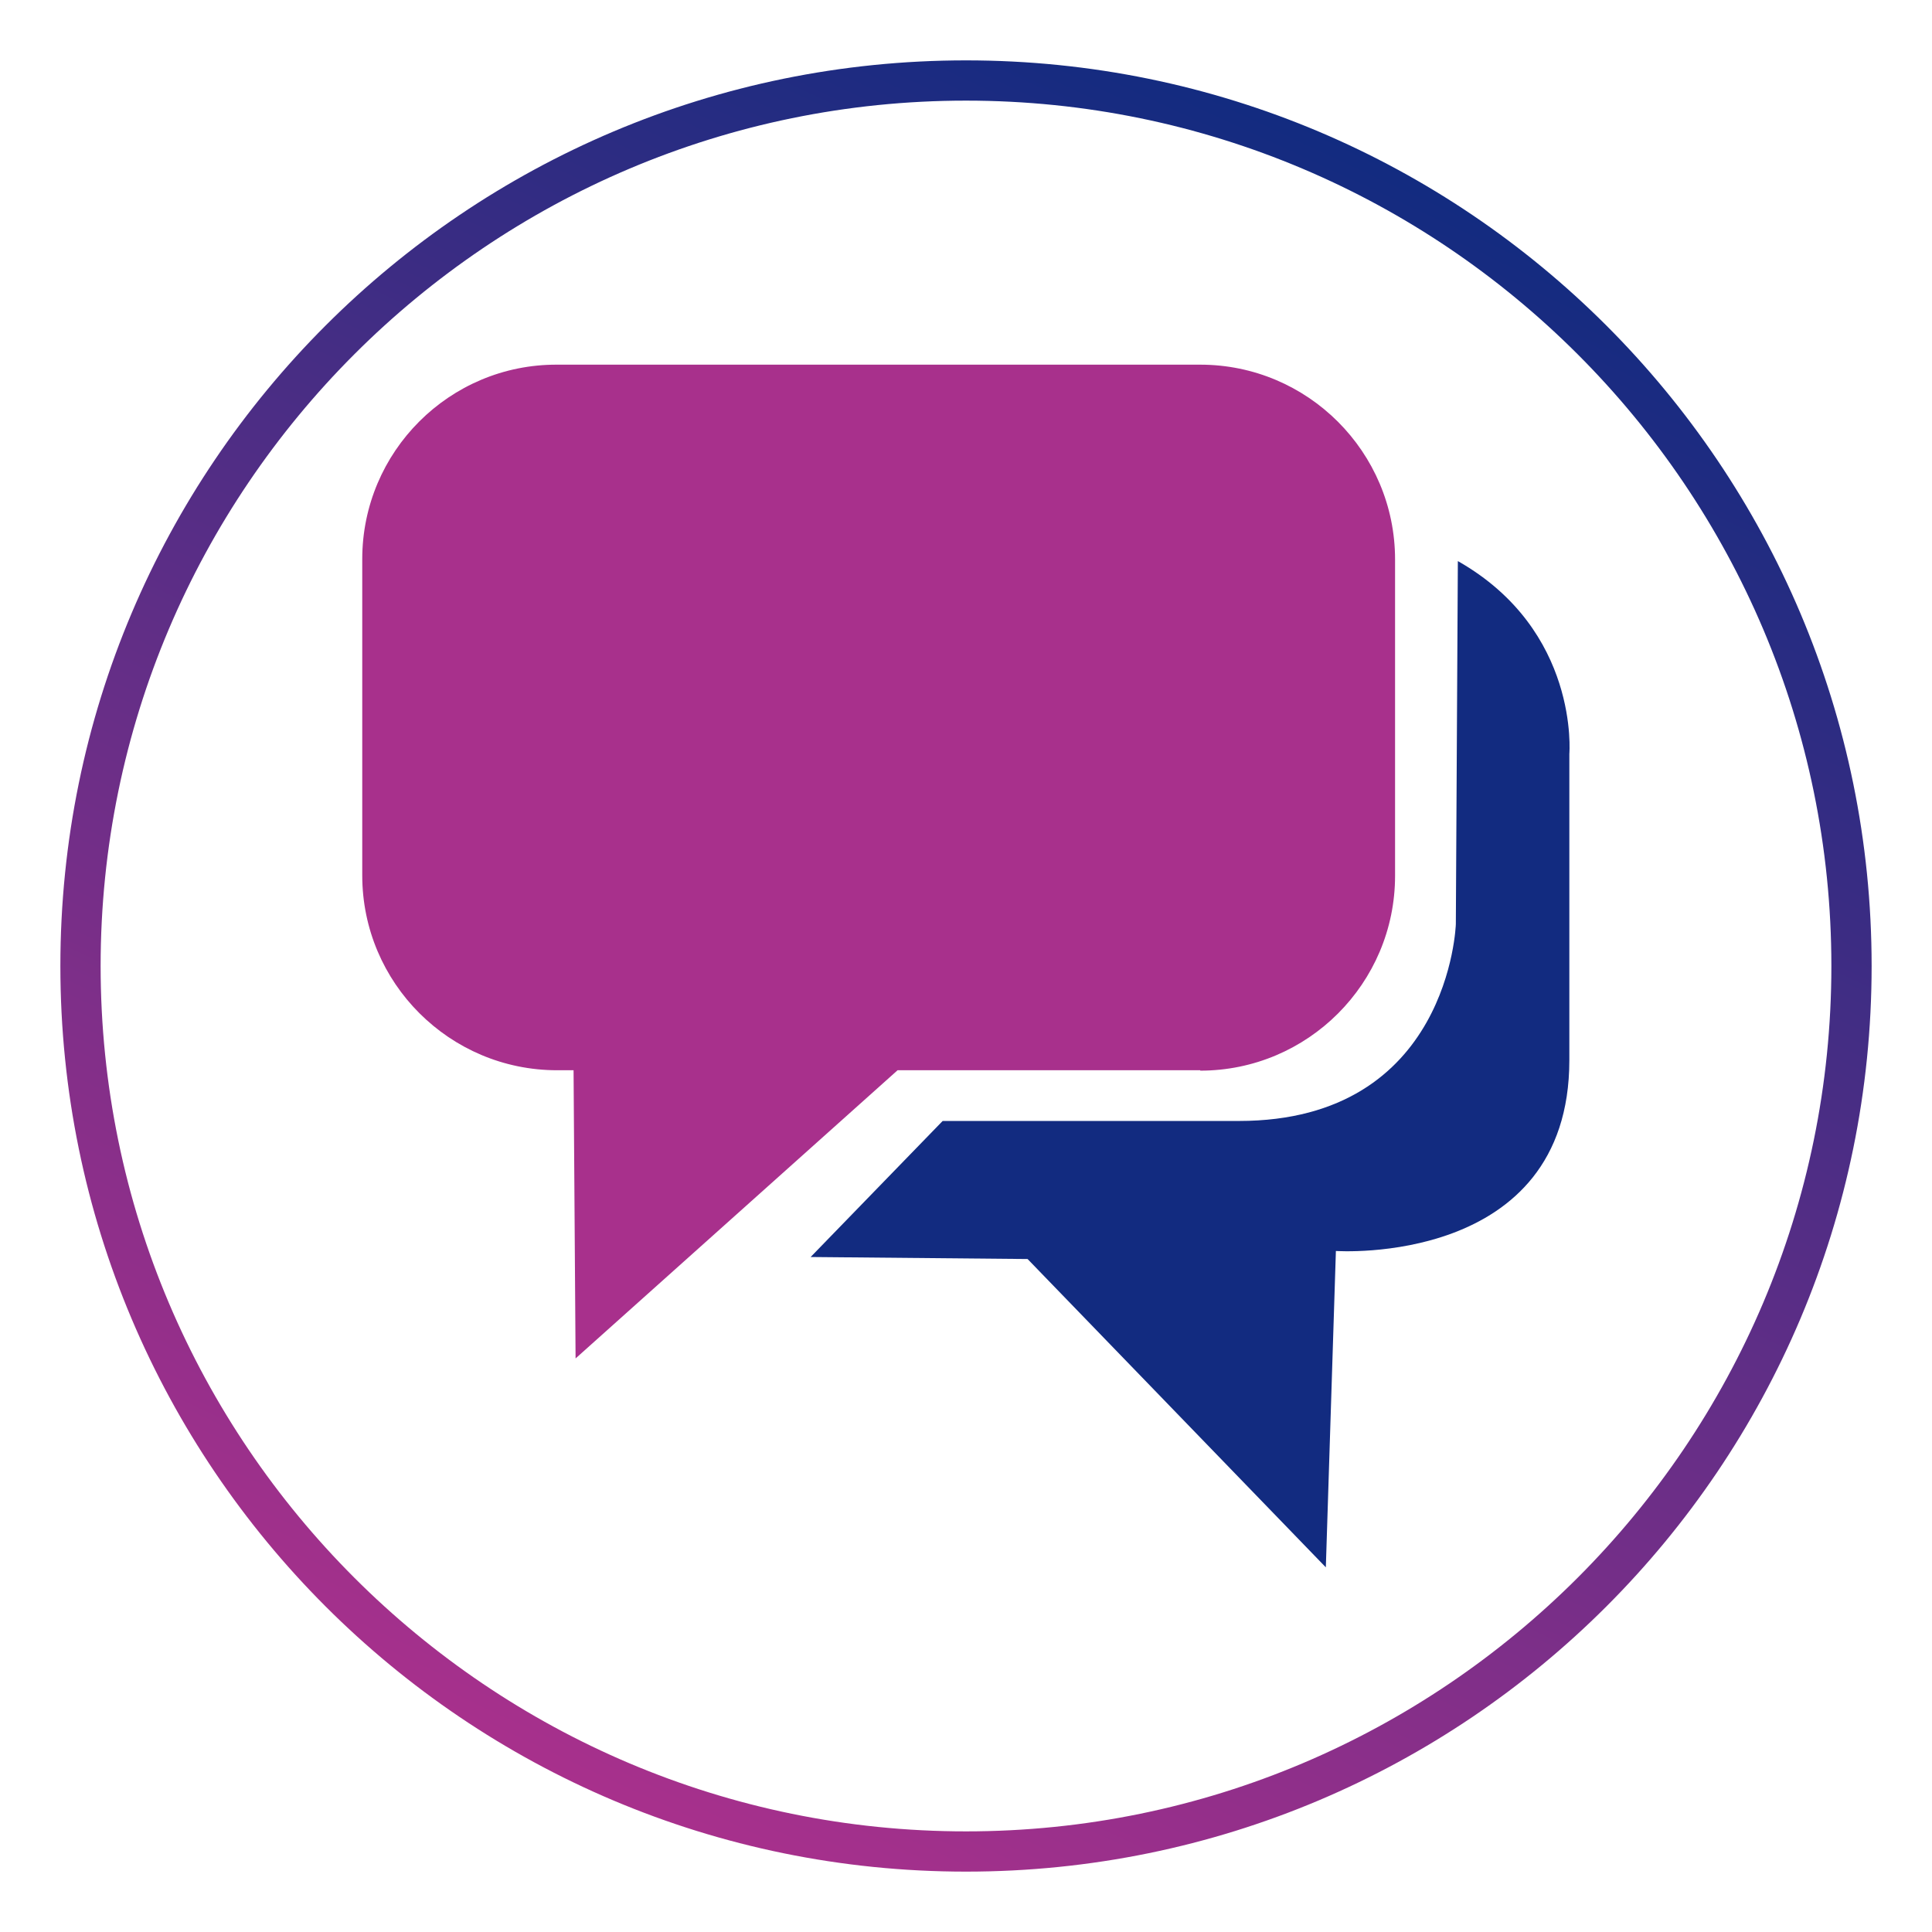
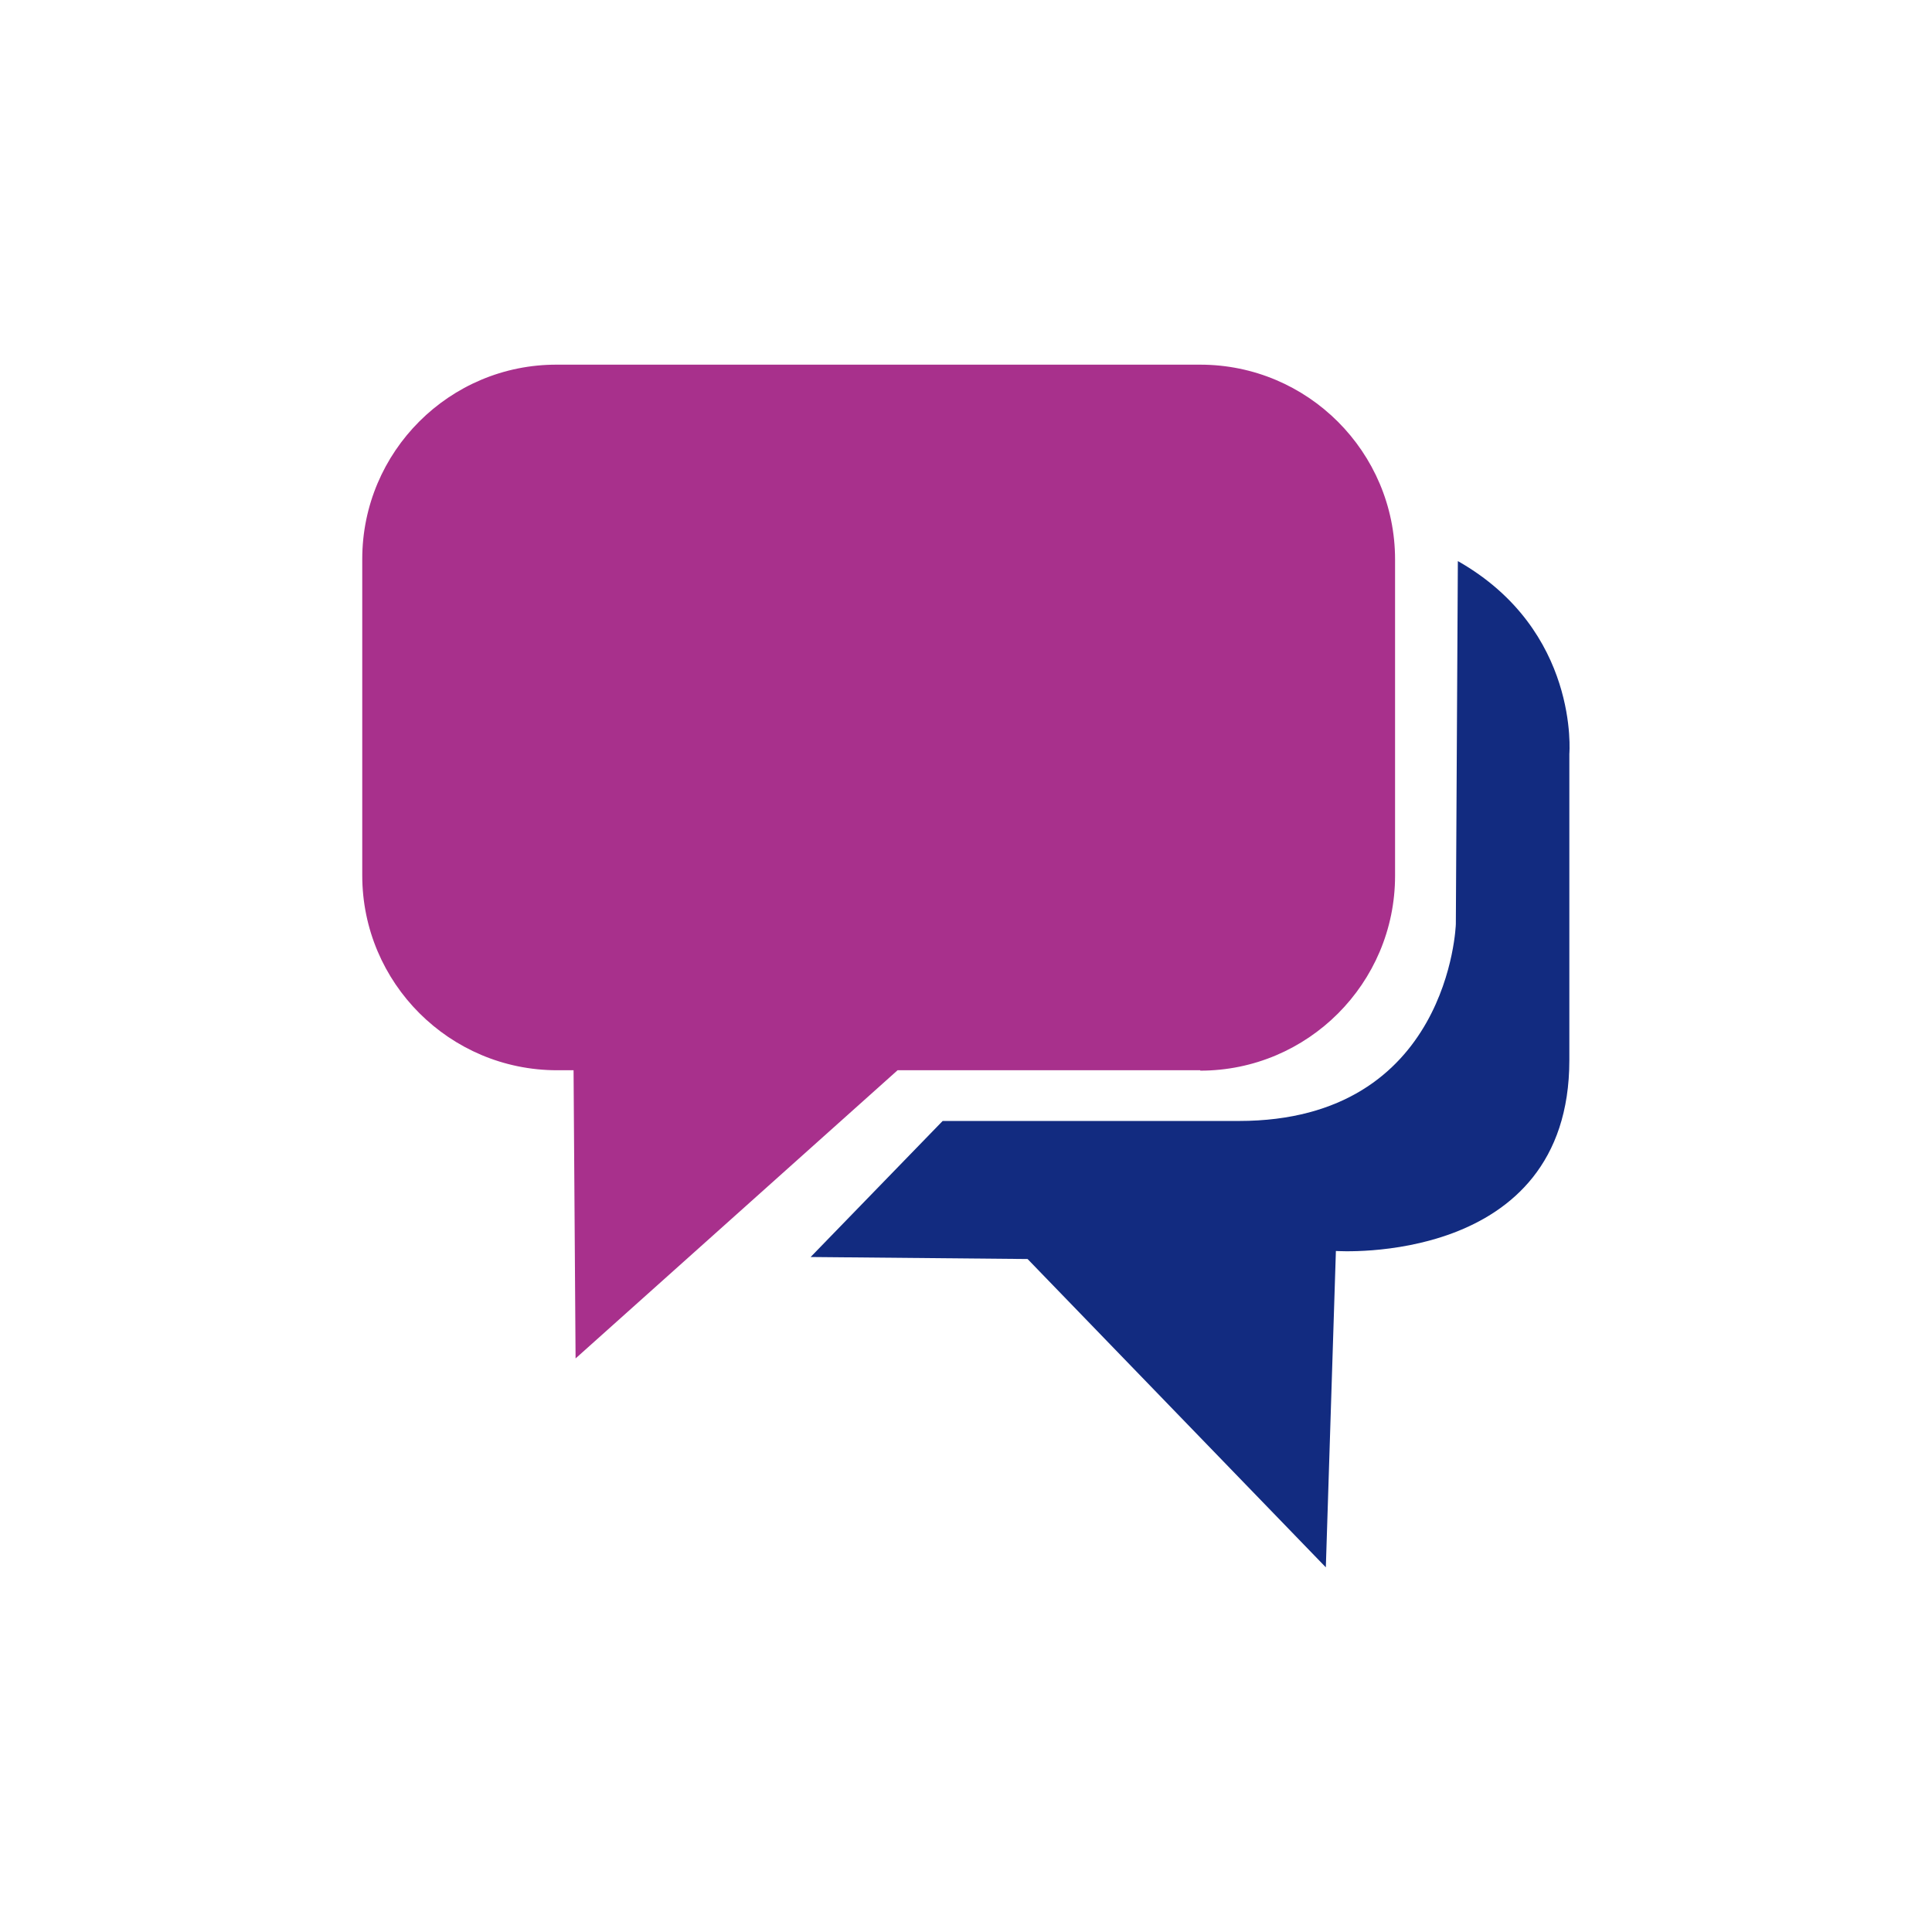
<svg xmlns="http://www.w3.org/2000/svg" version="1.0" x="0px" y="0px" viewBox="0 0 48 48" style="enable-background:new 0 0 48 48;" xml:space="preserve">
  <style type="text/css">
	.st0{fill:url(#SVGID_1_);}
	.st1{fill:url(#SVGID_00000017480499191492194090000009649680585534061210_);}
	.st2{fill:url(#SVGID_00000087376175783614191420000016092514203291646609_);}
	.st3{fill:url(#SVGID_00000072254804995815265180000017385187008663871889_);}
	.st4{fill:url(#SVGID_00000124145427963179964770000015651650109227068350_);}
	.st5{fill:url(#SVGID_00000180346252731703043420000018153598208300448396_);}
	.st6{fill:url(#SVGID_00000026155987906949700300000001386157058072317598_);}
	.st7{fill:url(#SVGID_00000151501938540447896270000010717239269416052671_);}
	.st8{fill:url(#SVGID_00000137097305864132480800000015273121327606960318_);}
	.st9{fill:url(#SVGID_00000129191739421234462040000005491871592342935723_);}
	.st10{fill:url(#SVGID_00000043434110570187601180000003252472340329526188_);}
	.st11{fill:url(#SVGID_00000173860981658544176010000013833585810099460521_);}
	.st12{fill:url(#SVGID_00000176044731493891051350000017884569745314593173_);}
	.st13{fill:url(#SVGID_00000082340387378197976390000002618991437520104332_);}
	.st14{fill:url(#SVGID_00000174572785592314944280000010781104280959689863_);}
	.st15{fill:url(#SVGID_00000176024107507493203970000010666840104439445693_);}
	.st16{fill:url(#SVGID_00000068657083994729514060000001992269641964147601_);}
	.st17{fill:url(#SVGID_00000121257288026793459980000001321857243821505207_);}
	.st18{fill:url(#SVGID_00000135693337554604301080000009652091811324722873_);}
	.st19{fill:url(#SVGID_00000072999585292625275520000011073119471599841422_);}
	.st20{fill:url(#SVGID_00000170277298599673750560000009214110881156383905_);}
	.st21{fill:url(#SVGID_00000142889824095685751970000001866315984343256230_);}
	.st22{fill:url(#SVGID_00000178171404708516396750000011234715391032072358_);}
	.st23{fill:url(#SVGID_00000170971235183057712680000012876240404487819953_);}
	.st24{fill:url(#SVGID_00000137122491154388384880000004956707650747364770_);}
	.st25{fill:url(#SVGID_00000119834114240125077920000005869443070733310592_);}
	.st26{fill:url(#SVGID_00000144313975841138977450000007608431837789128892_);}
	.st27{fill:url(#SVGID_00000055688638248612092890000016628651159097160622_);}
	.st28{fill:url(#SVGID_00000023974371332357171070000000615934682248491143_);}
	.st29{fill:url(#SVGID_00000066484509674052832370000015517277020698871169_);}
	.st30{fill:url(#SVGID_00000151539048718482596520000001519342858533974161_);}
	.st31{fill:url(#SVGID_00000081610818792596254370000012274839371406819976_);}
	.st32{fill:url(#SVGID_00000026152987431200677840000007592599900796367783_);}
	.st33{fill:url(#SVGID_00000090266916231081612120000001905019648448416699_);}
	.st34{fill:url(#SVGID_00000097480399860730257510000005948844174163686327_);}
	.st35{fill:url(#SVGID_00000136410013179582576290000015555668060331019445_);}
	.st36{fill:url(#SVGID_00000119102873875569118060000008954098531405611683_);}
	.st37{fill:url(#SVGID_00000151544514205598433280000016698161957702907573_);}
	.st38{fill:url(#SVGID_00000083797106570463979320000007027578901024933548_);}
	.st39{fill:url(#SVGID_00000026871328026774227790000009887535243727841169_);}
	.st40{fill:url(#SVGID_00000021076874388418098270000010441383513952167339_);}
	.st41{fill:url(#SVGID_00000026850799759675209830000012961886840284242850_);}
	.st42{fill:url(#SVGID_00000040546763878697295920000004826212968685131711_);}
	.st43{fill:url(#SVGID_00000052821600704509744860000009057875922505712521_);}
	.st44{fill:url(#SVGID_00000101098070307389898940000007352839186033393586_);}
	.st45{fill:url(#SVGID_00000129188903087846372600000009462432310108101038_);}
	.st46{fill:url(#SVGID_00000148648373100232758260000009930082182524236197_);}
	.st47{fill:url(#SVGID_00000108292142551575354640000004399088152393111994_);}
	.st48{fill:url(#SVGID_00000164474469519715638560000006976022456972084894_);}
	.st49{fill:url(#SVGID_00000057126602163952736540000009901913745186066362_);}
	.st50{fill:url(#SVGID_00000094602930881152463340000013142422018343162812_);}
	.st51{fill:url(#SVGID_00000114795170502422749960000015957073705115522973_);}
	.st52{fill:url(#SVGID_00000156581550735333179260000014830710505845531553_);}
	.st53{fill:url(#SVGID_00000135667712115627363860000015819951704848573826_);}
	.st54{fill:url(#SVGID_00000135657701517997418210000012824196689232099718_);}
	.st55{fill:url(#SVGID_00000052064909588314292120000005869070644875270066_);}
	.st56{fill-rule:evenodd;clip-rule:evenodd;fill:#122B80;}
	.st57{fill:#A8308C;}
	.st58{fill:#122B80;}
	.st59{fill:none;stroke:#122B80;stroke-width:0.5;stroke-miterlimit:10;}
	.st60{fill-rule:evenodd;clip-rule:evenodd;fill:#A8308C;}
	.st61{fill:#FFFFFF;}
	.st62{fill:url(#SVGID_00000030474912894968893710000003184304026886246032_);}
</style>
  <g id="circle">
    <g>
      <linearGradient id="SVGID_1_" gradientUnits="userSpaceOnUse" x1="14.489" y1="44.397" x2="33.511" y2="3.603">
        <stop offset="0" style="stop-color:#A8308C" />
        <stop offset="1" style="stop-color:#122B80" />
      </linearGradient>
-       <path class="st0" d="M24,2.5c11.86,0,21.5,9.64,21.5,21.5S35.86,45.5,24,45.5S2.5,35.86,2.5,24S12.14,2.5,24,2.5 M24,1.5    C11.57,1.5,1.5,11.57,1.5,24S11.57,46.5,24,46.5c12.43,0,22.5-10.07,22.5-22.5S36.43,1.5,24,1.5L24,1.5z" />
    </g>
  </g>
  <g id="Icons">
    <g>
      <path class="st56" d="M36.22,13.94l-0.05,9.02c0,0-0.15,4.89-5.39,4.89h-7.36l-3.28,3.38l5.39,0.05l7.41,7.66l0.25-7.86    c0,0,5.8,0.4,5.8-4.74c0-5.14,0-7.61,0-7.61S39.25,15.66,36.22,13.94z" />
      <path class="st60" d="M29.82,26.6c2.67,0,4.84-2.17,4.84-4.84v-7.86c0-2.67-2.17-4.84-4.84-4.84H13.84C11.17,9.05,9,11.22,9,13.89    v7.86c0,2.67,2.17,4.84,4.84,4.84h0.41l0.05,7.16l8-7.16H29.82z" />
    </g>
  </g>
  <g id="Layer_3">
</g>
</svg>